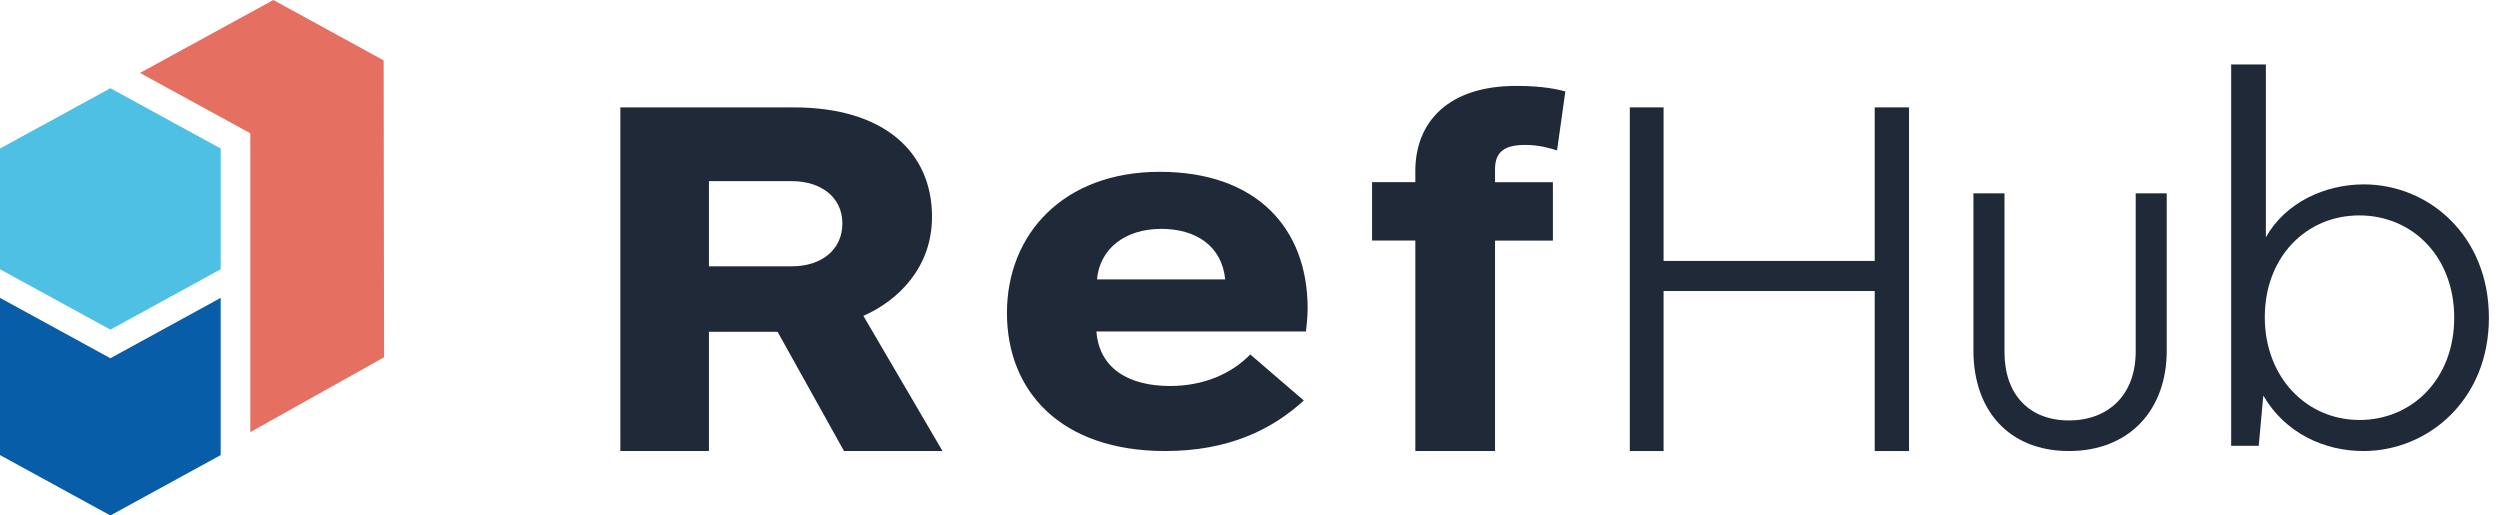
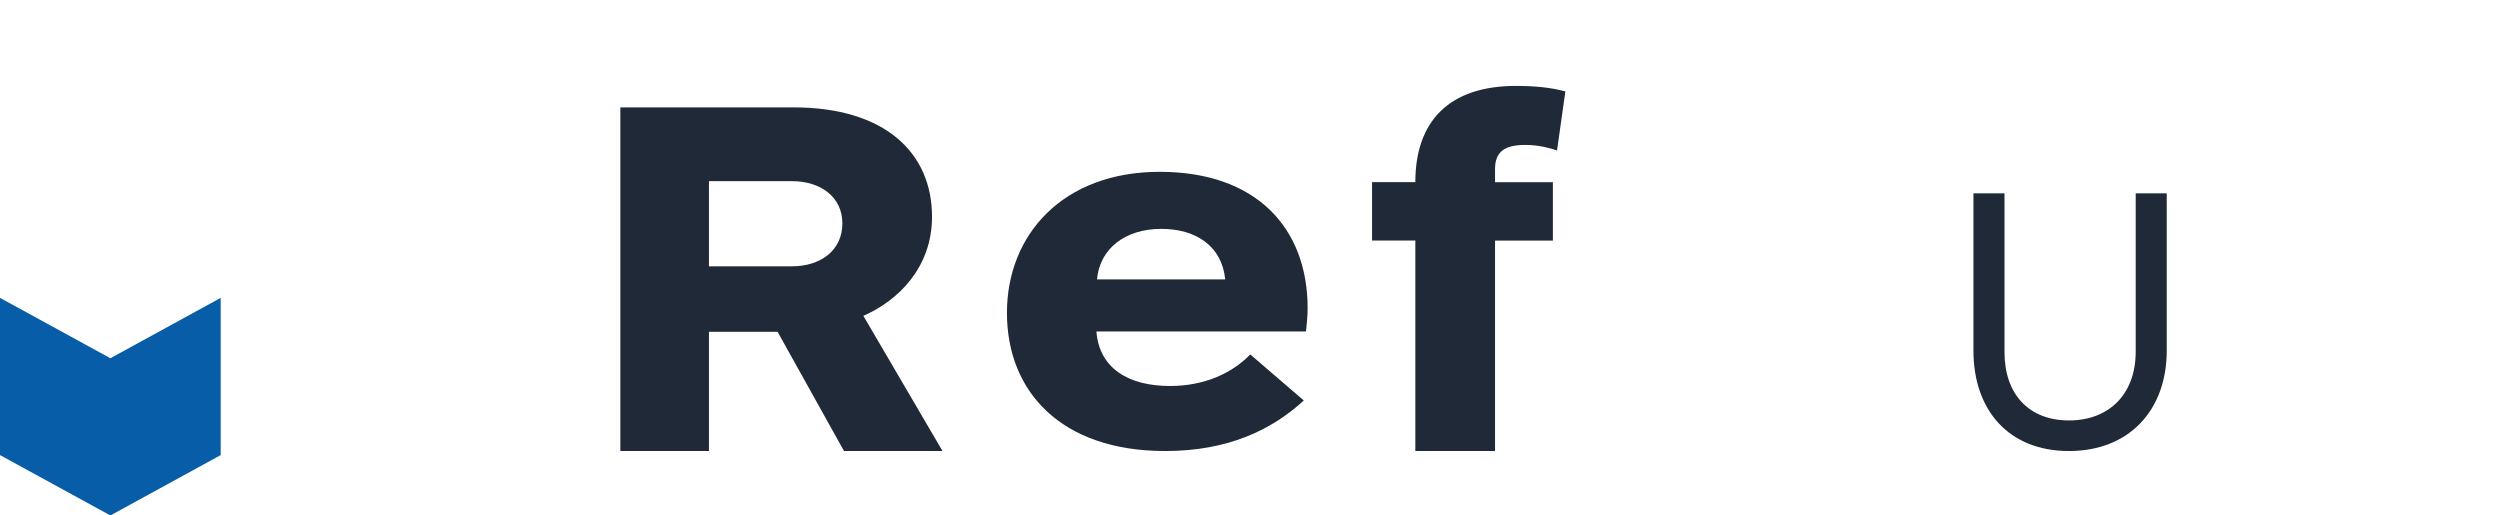
<svg xmlns="http://www.w3.org/2000/svg" width="194" height="40" viewBox="0 0 194 40" fill="none">
-   <path d="M0 11.525V20.894L8.566 25.579L17.126 20.894V11.525L8.566 6.846L0 11.525Z" fill="#4DC0E4" />
  <path d="M17.126 23.114V35.315L8.566 40L0 35.315V23.114L8.566 27.799L17.126 23.114Z" fill="#085DA8" />
-   <path d="M10.859 5.659L21.212 0L29.772 4.685L29.805 27.724L19.424 33.532V10.343L10.859 5.659Z" fill="#E57062" />
  <path d="M65.496 35L60.342 25.75H55.014V35H48.139V8.333H61.586C68.675 8.333 72.325 11.858 72.325 16.82C72.325 20.784 69.663 23.346 66.997 24.51L73.139 35H65.492H65.496ZM61.458 14.058H55.014V20.665H61.458C63.69 20.665 65.368 19.425 65.368 17.34C65.368 15.256 63.649 14.058 61.458 14.058Z" fill="#1F2937" />
  <path d="M101.342 25.721H85.082C85.293 28.556 87.538 29.953 90.798 29.953C93.381 29.953 95.54 29.023 97.023 27.506L101.175 31.078C98.678 33.367 95.288 35 90.419 35C82.332 35 78.139 30.379 78.139 24.282C78.139 18.186 82.503 13.333 89.995 13.333C97.488 13.333 101.473 17.682 101.473 23.931C101.473 24.593 101.387 25.25 101.346 25.717L101.342 25.721ZM95.076 21.683C94.823 19.083 92.79 17.76 90.121 17.76C87.286 17.76 85.338 19.314 85.127 21.683H95.076Z" fill="#1F2937" />
-   <path d="M120.827 11.675C120.34 11.516 119.454 11.246 118.36 11.246C116.785 11.246 116.015 11.754 116.015 13.122V14.137H120.504V18.671H116.015V35H109.83V18.666H106.472V14.133H109.83V13.272C109.83 9.403 112.459 6.667 117.633 6.667C119.049 6.667 120.34 6.783 121.472 7.095L120.827 11.666V11.675Z" fill="#1F2937" />
-   <path d="M145.478 22.583H129.093V35H126.473V8.333H129.093V20.248H145.478V8.333H148.14V35H145.478V22.583Z" fill="#1F2937" />
+   <path d="M120.827 11.675C120.34 11.516 119.454 11.246 118.36 11.246C116.785 11.246 116.015 11.754 116.015 13.122V14.137H120.504V18.671H116.015V35H109.83V18.666H106.472V14.133H109.83C109.83 9.403 112.459 6.667 117.633 6.667C119.049 6.667 120.34 6.783 121.472 7.095L120.827 11.666V11.675Z" fill="#1F2937" />
  <path d="M153.139 27.212V15H155.549V27.323C155.549 30.614 157.462 32.626 160.55 32.626C163.639 32.626 165.73 30.614 165.73 27.289V15H168.139V27.212C168.139 31.82 165.233 35 160.55 35C155.868 35 153.139 31.82 153.139 27.212Z" fill="#1F2937" />
-   <path d="M175.826 18.424C177.333 15.718 180.422 14.308 183.433 14.308C188.462 14.308 193.139 18.277 193.139 24.654C193.139 31.031 188.425 35 183.396 35C180.385 35 177.337 33.63 175.633 30.698L175.277 34.594H173.139V5H175.832V18.424H175.826ZM183.077 32.592C187.196 32.592 190.447 29.401 190.447 24.654C190.447 19.907 187.196 16.716 183.077 16.716C178.958 16.716 175.748 19.942 175.748 24.615C175.748 29.289 178.995 32.588 183.077 32.588V32.592Z" fill="#1F2937" />
</svg>